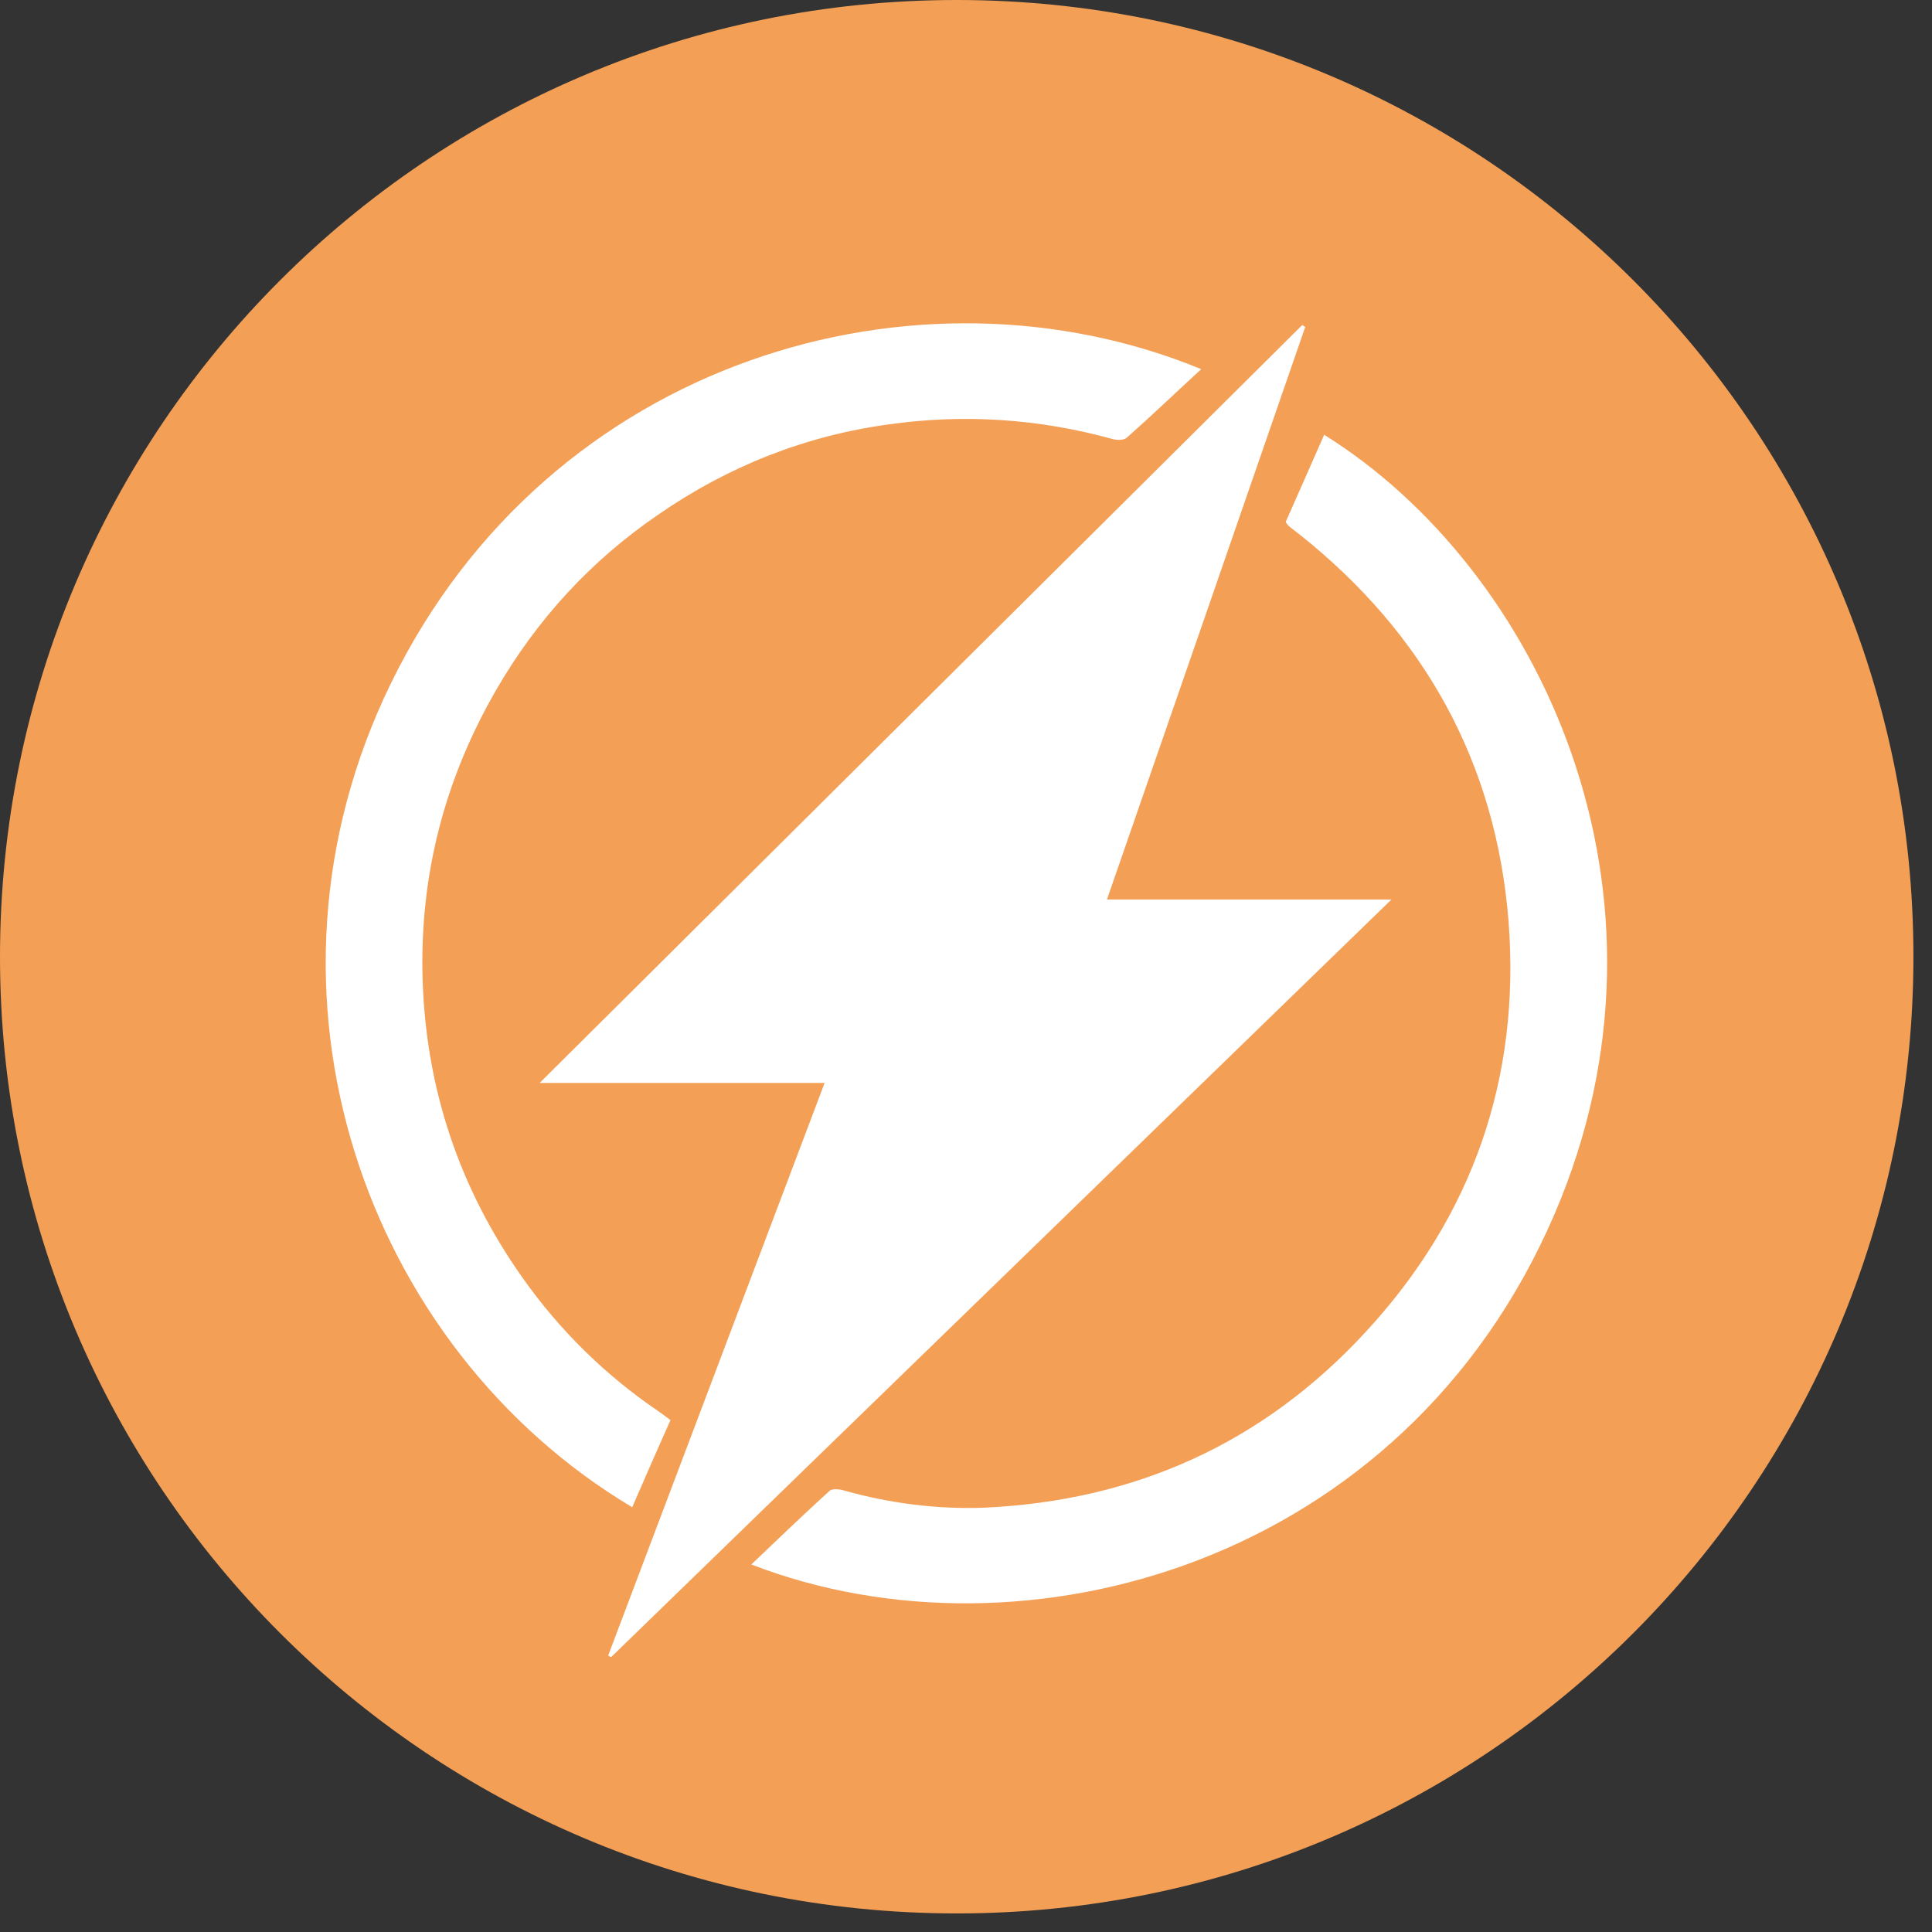
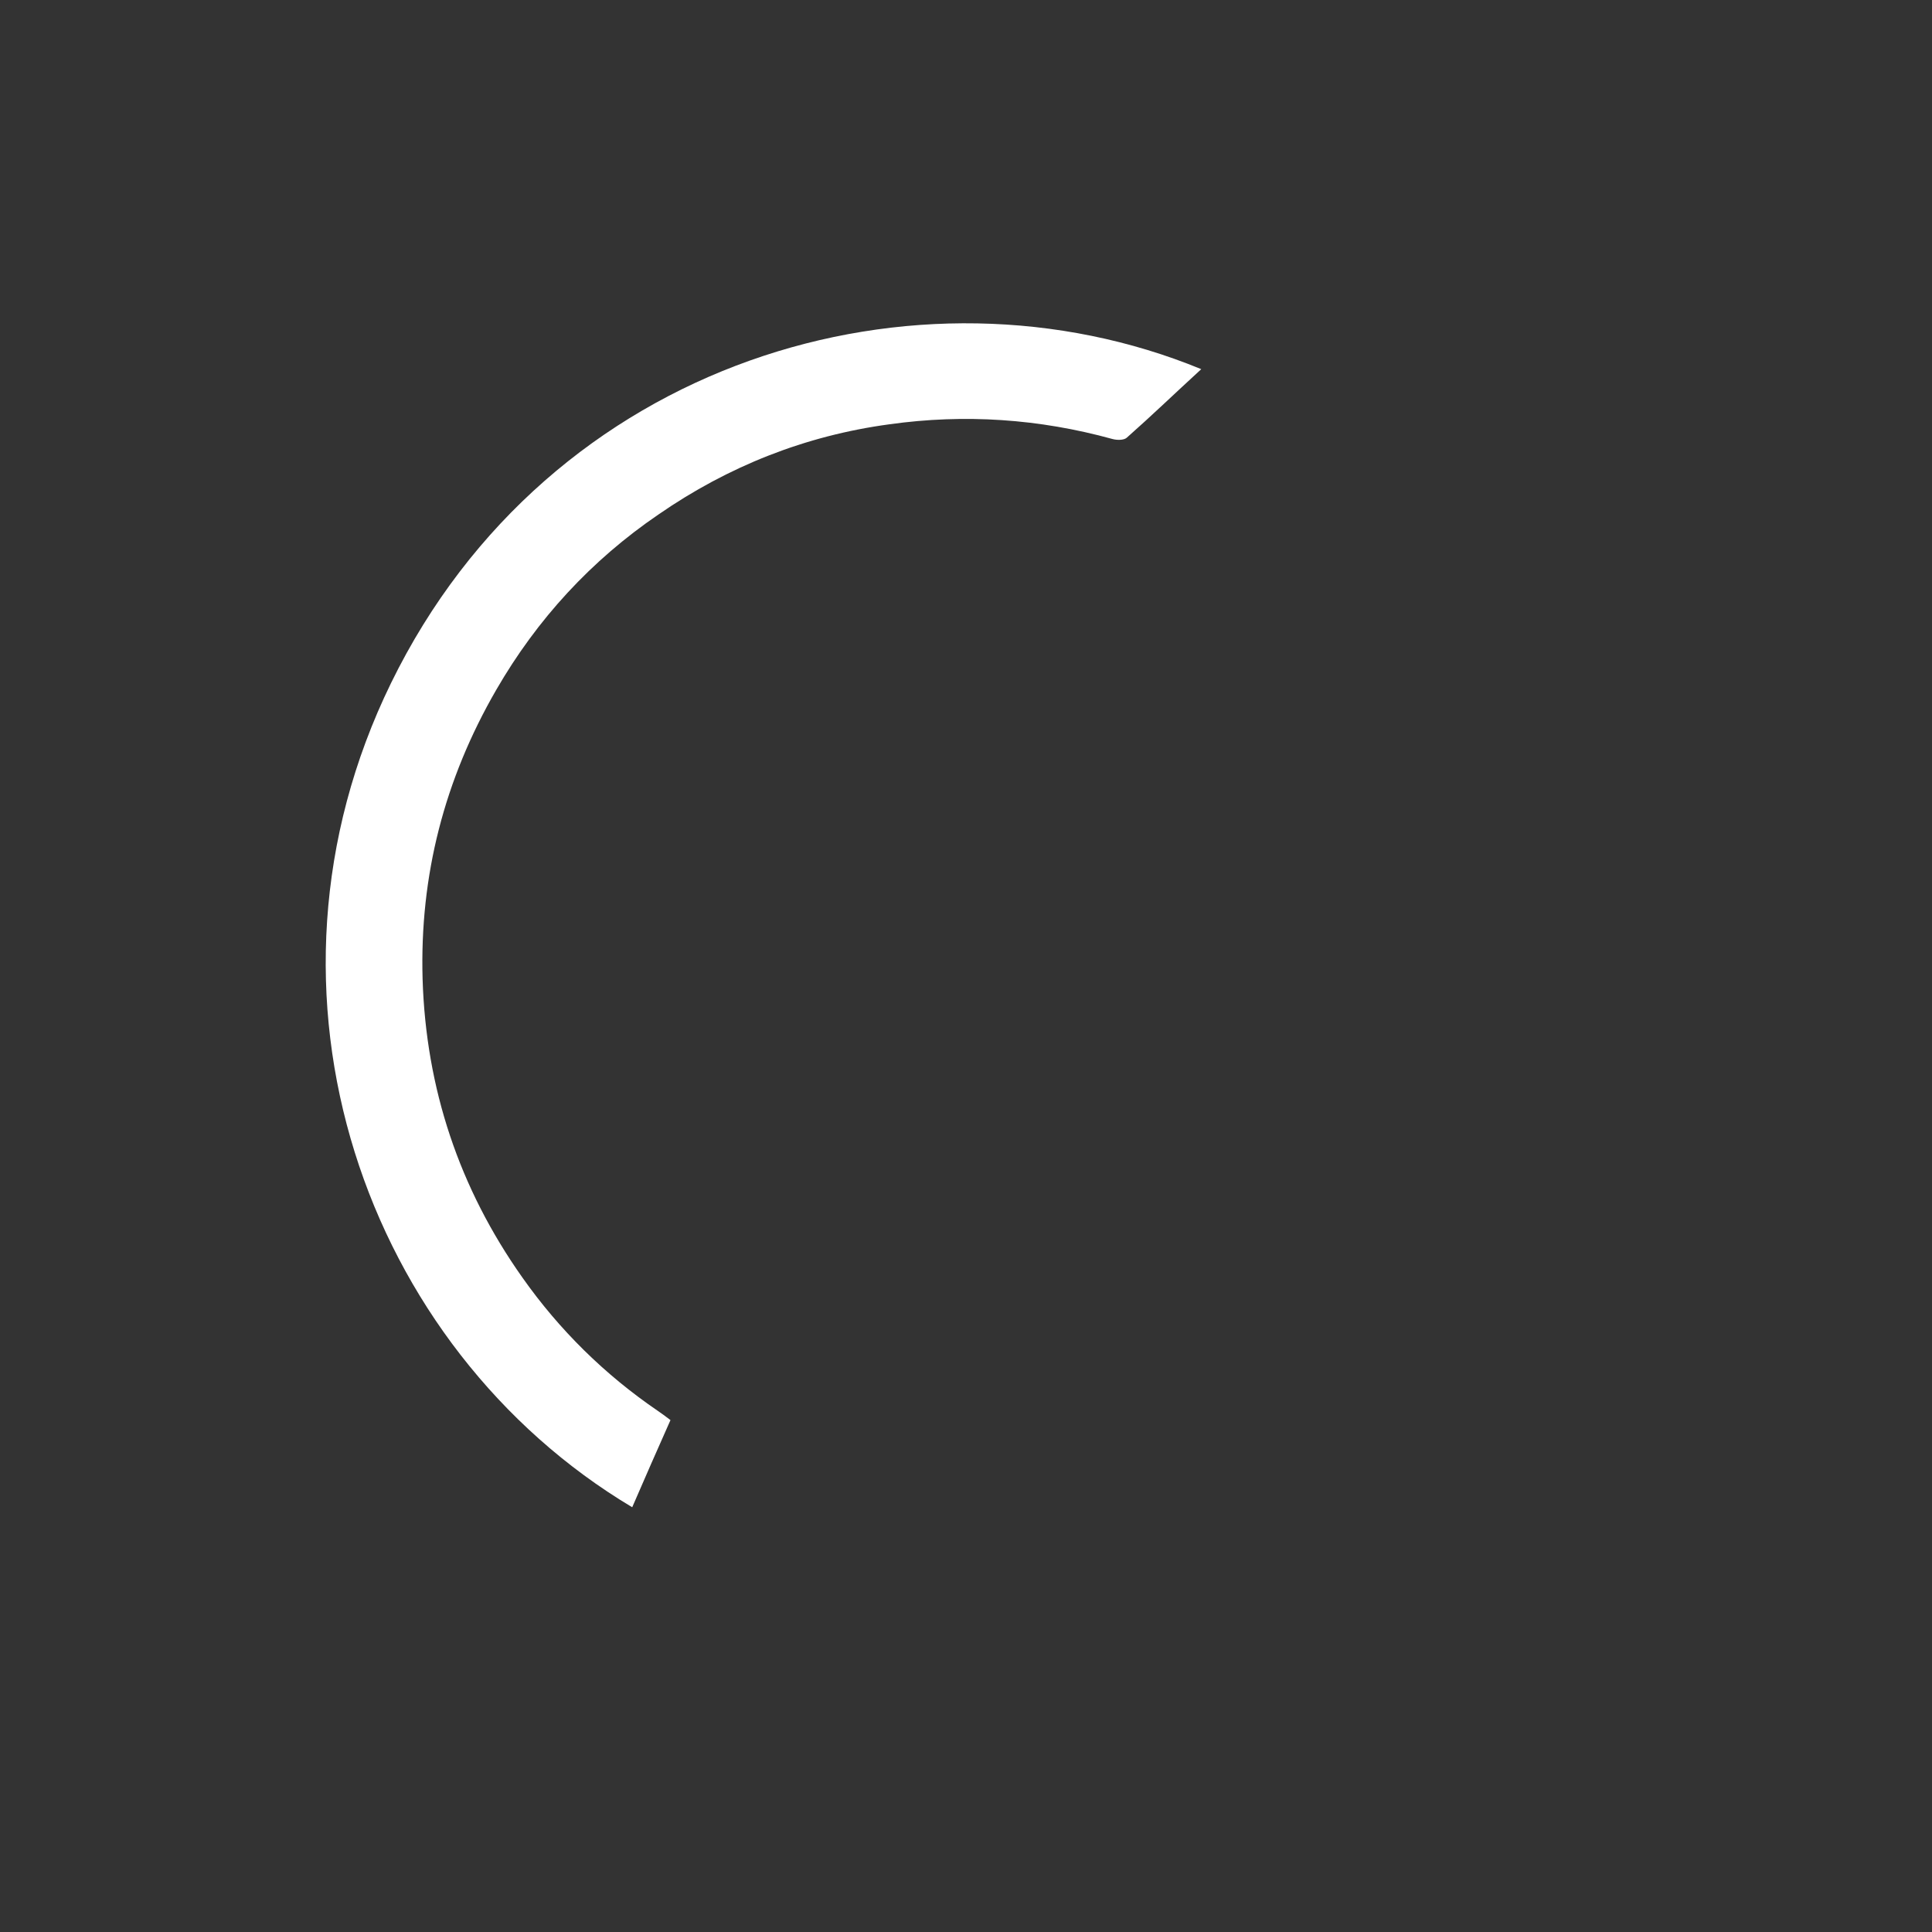
<svg xmlns="http://www.w3.org/2000/svg" width="26" height="26" viewBox="0 0 26 26" fill="none">
  <rect x="0" y="0" width="26" height="26" fill="#333333" stroke="none" />
-   <path d="M12.875 25.75C19.986 25.75 25.75 19.986 25.75 12.875C25.75 5.764 19.986 0 12.875 0C5.764 0 0 5.764 0 12.875C0 19.986 5.764 25.75 12.875 25.75Z" fill="#F39F56" />
-   <path d="M17.565 4.401C16.681 6.961 15.792 9.522 14.897 12.105H18.726C15.203 15.526 11.714 18.913 8.225 22.3C8.213 22.295 8.196 22.289 8.185 22.278C9.154 19.718 10.122 17.151 11.097 14.574H7.262C10.706 11.153 14.116 7.76 17.526 4.373C17.537 4.384 17.548 4.39 17.565 4.401Z" fill="white" />
  <path d="M16.166 4.968C15.82 5.285 15.497 5.596 15.163 5.891C15.124 5.925 15.033 5.925 14.971 5.908C13.985 5.636 12.982 5.568 11.969 5.71C10.836 5.863 9.799 6.276 8.864 6.922C7.958 7.539 7.228 8.332 6.678 9.284C5.981 10.49 5.647 11.782 5.687 13.175C5.732 14.648 6.18 15.99 7.029 17.191C7.528 17.899 8.139 18.5 8.853 18.987C8.904 19.021 8.955 19.06 9.023 19.111C8.848 19.502 8.678 19.893 8.508 20.284C4.922 18.143 3.217 13.379 5.262 9.193C7.397 4.826 12.354 3.399 16.166 4.968Z" fill="white" />
-   <path d="M17.305 7.018C17.474 6.633 17.65 6.242 17.82 5.851C20.72 7.658 22.771 12.02 20.924 16.33C18.902 21.049 13.77 22.47 10.111 21.054C10.462 20.72 10.808 20.386 11.164 20.063C11.204 20.029 11.306 20.04 11.374 20.063C11.986 20.233 12.609 20.312 13.238 20.29C15.271 20.199 16.999 19.423 18.381 17.922C19.82 16.364 20.465 14.501 20.301 12.394C20.131 10.264 19.168 8.531 17.497 7.199C17.441 7.154 17.384 7.114 17.333 7.069C17.327 7.063 17.322 7.052 17.305 7.029V7.018Z" fill="white" />
</svg>